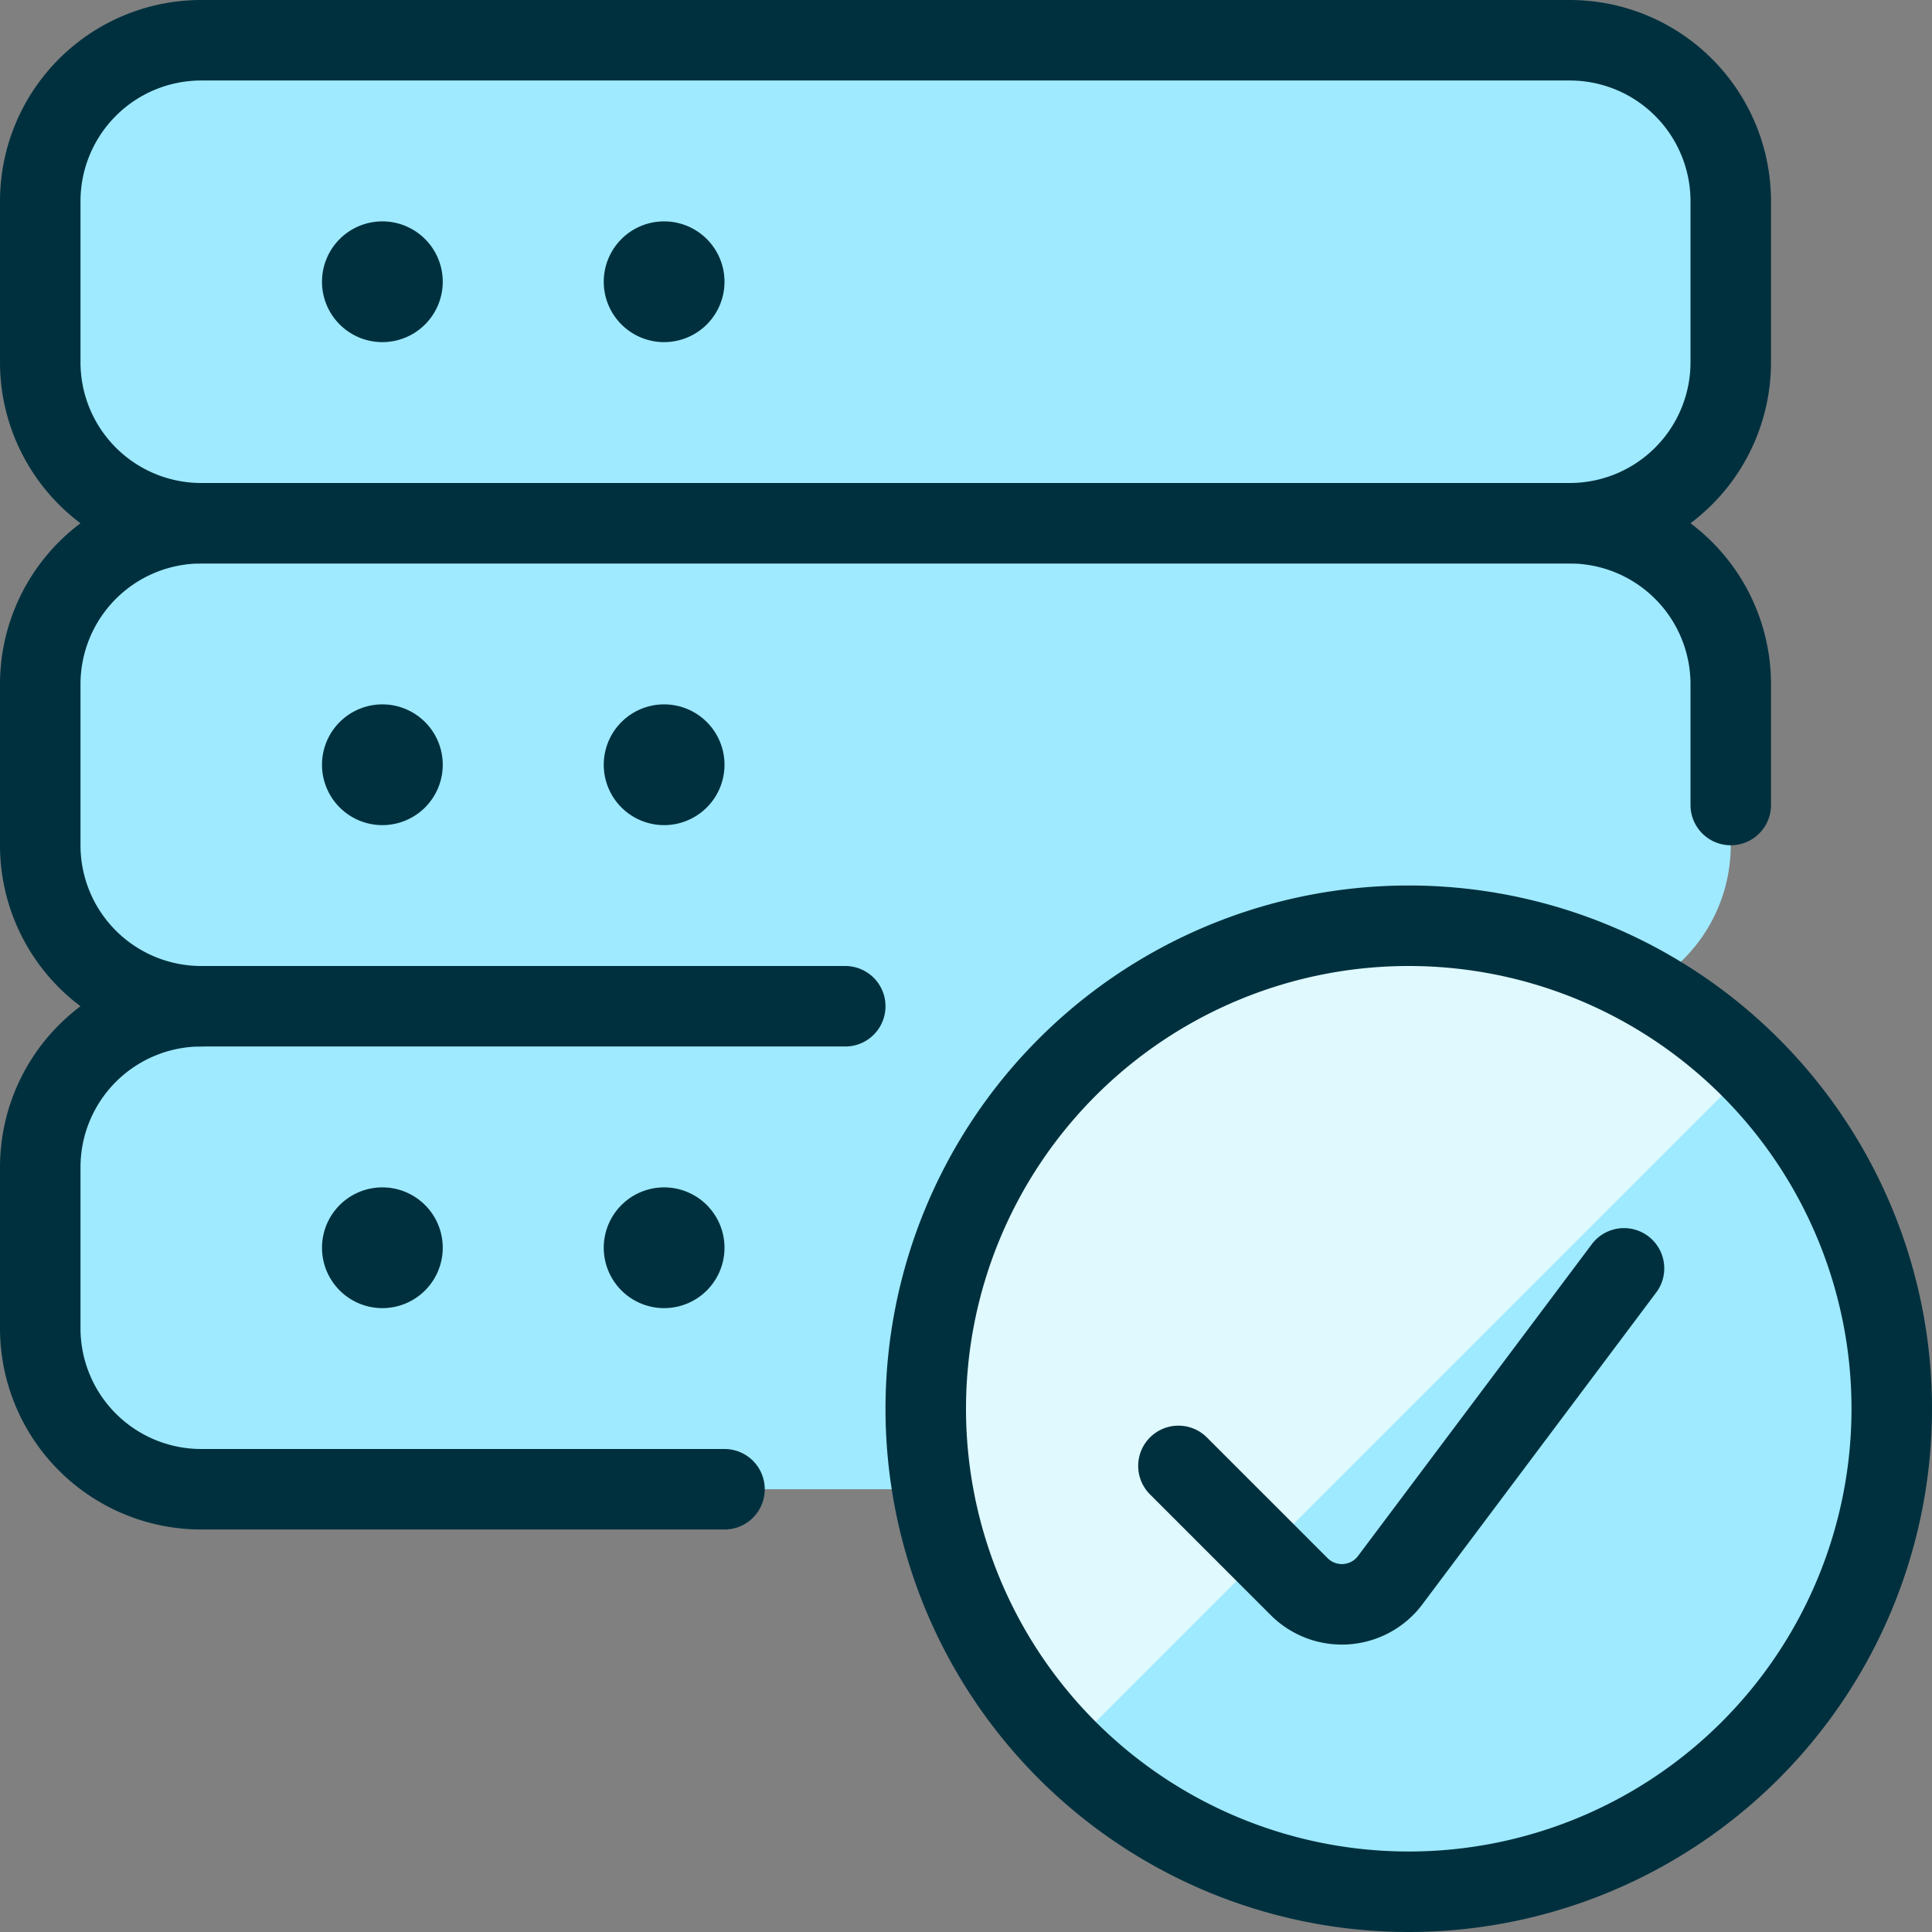
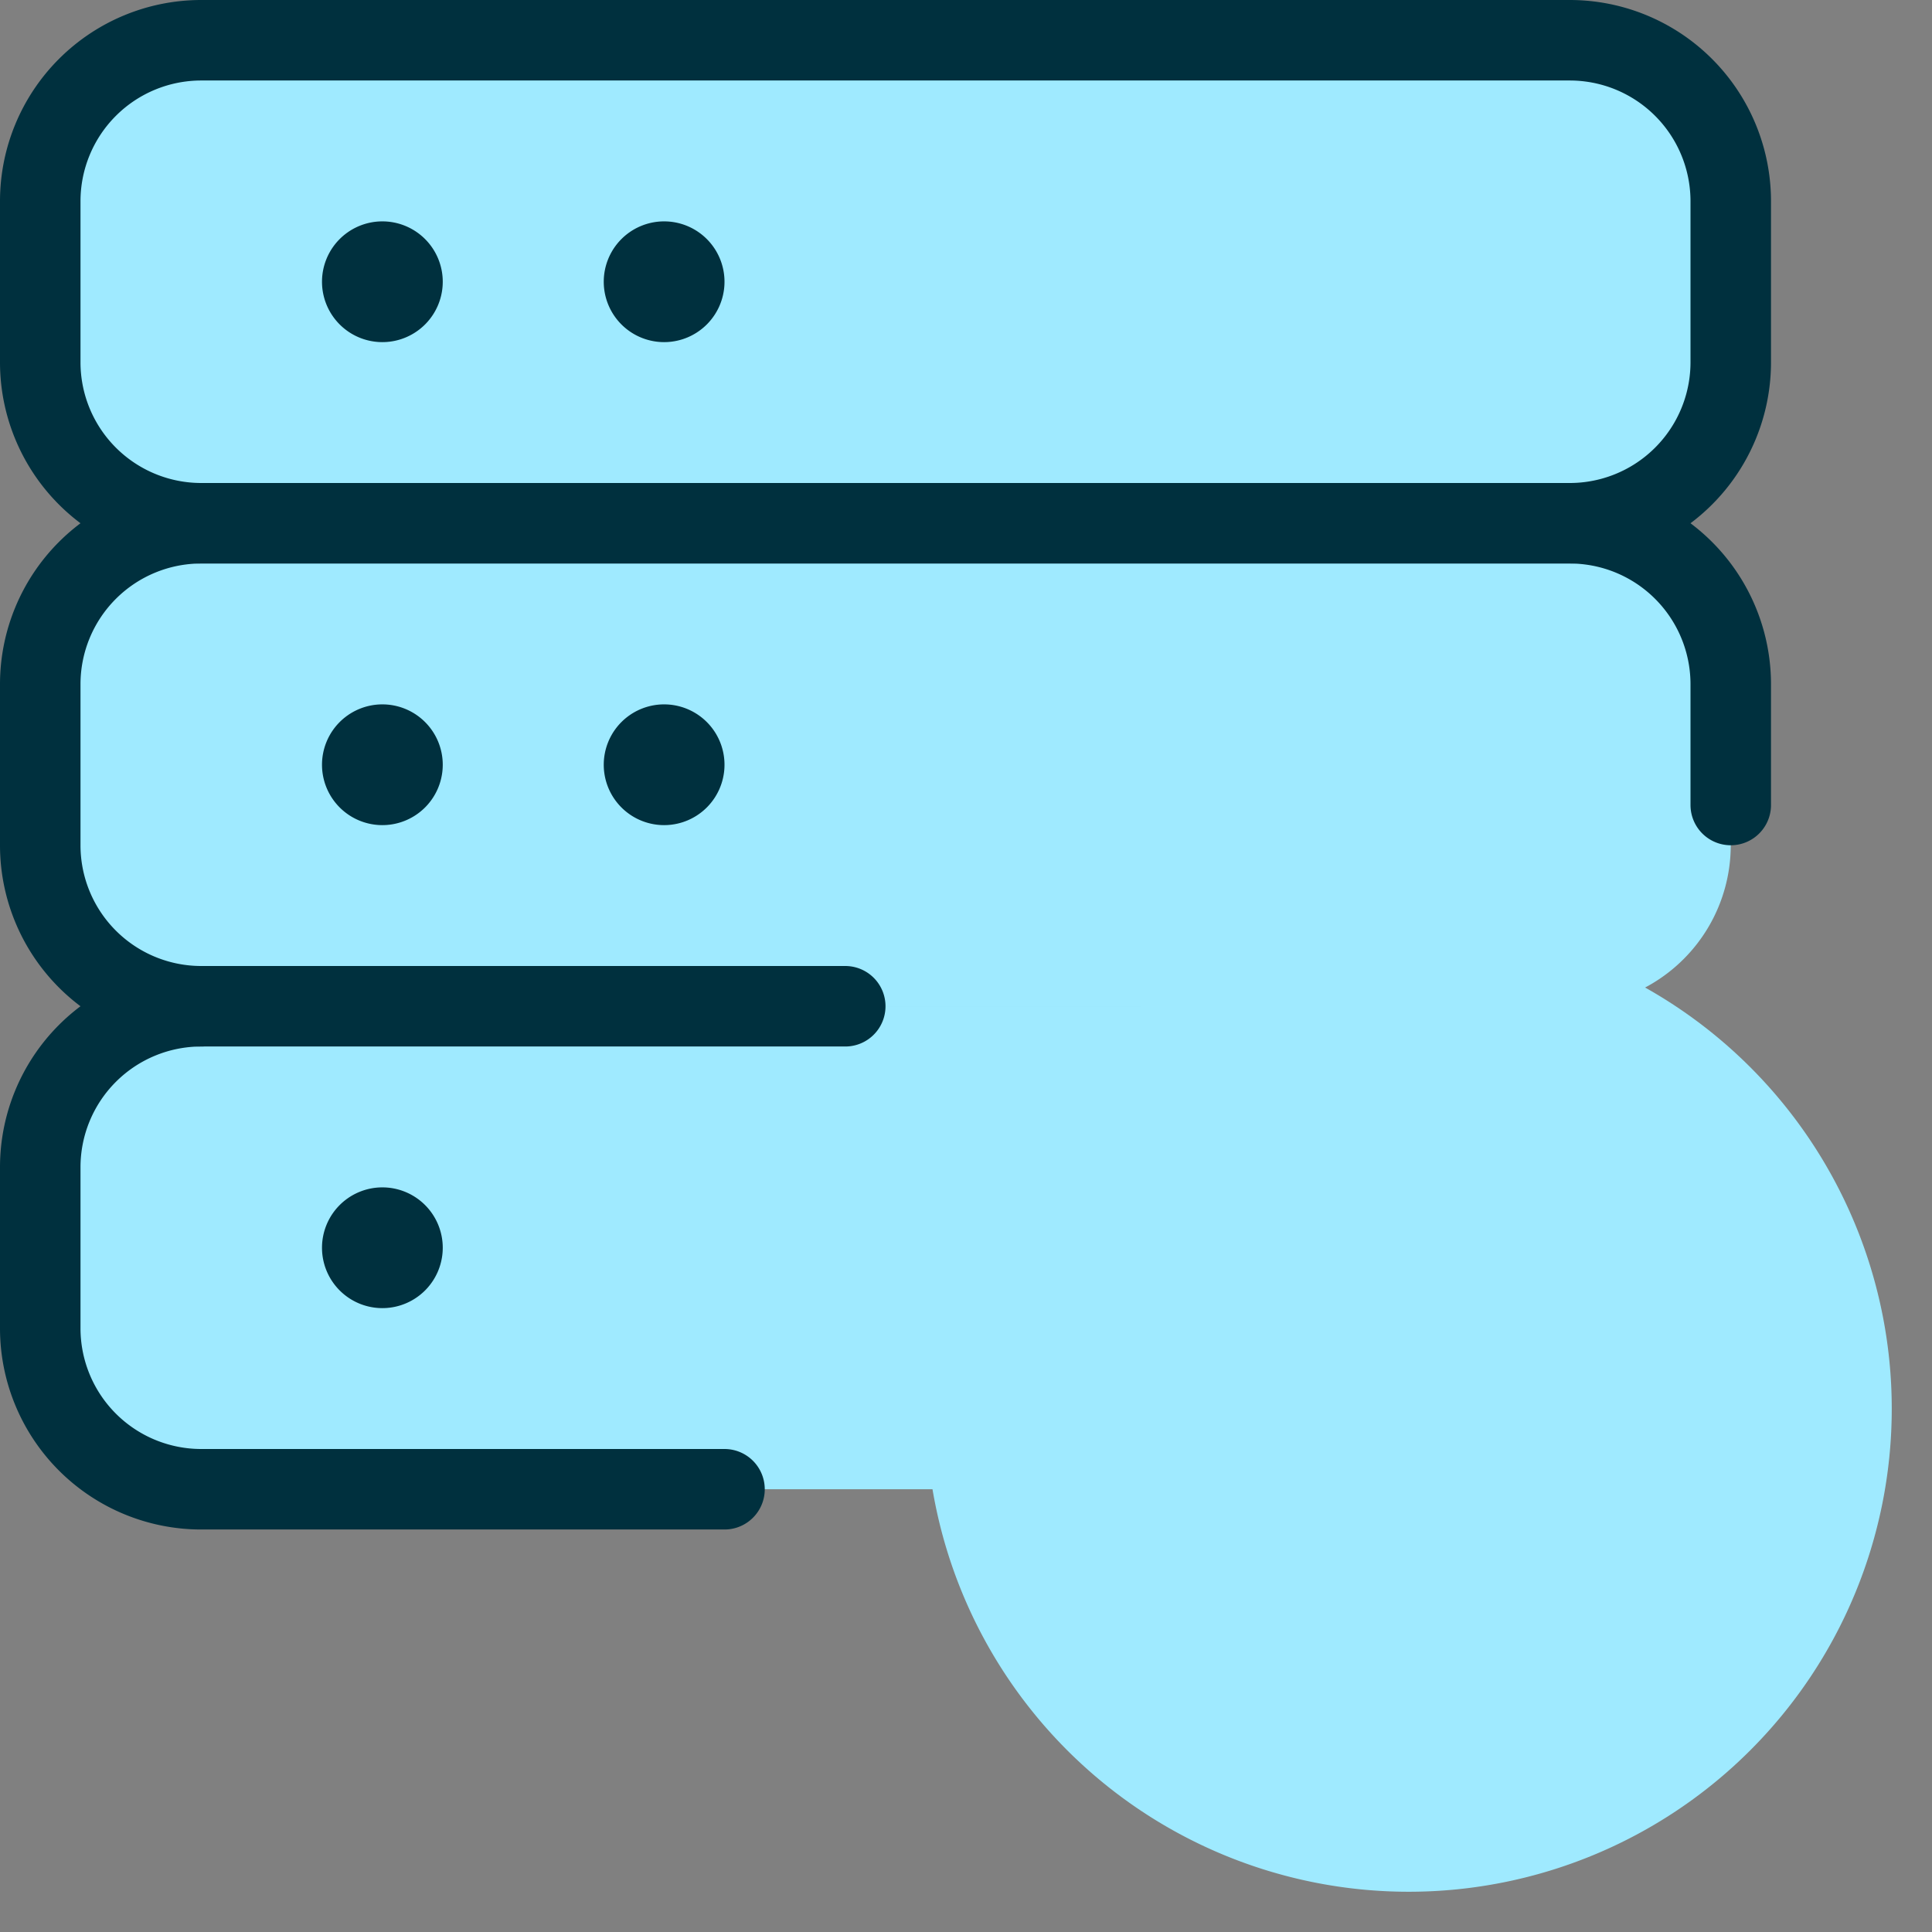
<svg xmlns="http://www.w3.org/2000/svg" viewBox="0 0 24 24" height="24" width="24" id="Server-Check--Streamline-Ultimate.svg">
  <rect x="0" y="0" width="24" height="24" fill="#808080" stroke="none" />
  <desc>Server Check Streamline Icon: https://streamlinehq.com</desc>
  <g id="Server-Check--Streamline-Ultimate.svg">
    <g>
      <path d="M21.5 16.5a2 2 0 0 1 -2 2h-17a2 2 0 0 1 -2 -2v-2a2 2 0 0 1 2 -2h17a2 2 0 0 1 2 2Z" fill="#9feaff" stroke-width="1" />
      <path d="M19.5 12.5h-17a2 2 0 0 0 -2 2v2a2 2 0 0 1 2 -2h17a2 2 0 0 1 2 2v-2a2 2 0 0 0 -2 -2Z" fill="#9feaff" stroke-width="1" />
      <path d="M21.5 10.5a2 2 0 0 1 -2 2h-17a2 2 0 0 1 -2 -2v-2a2 2 0 0 1 2 -2h17a2 2 0 0 1 2 2Z" fill="#9feaff" stroke-width="1" />
      <path d="M19.5 6.5h-17a2 2 0 0 0 -2 2v2a2 2 0 0 1 2 -2h17a2 2 0 0 1 2 2v-2a2 2 0 0 0 -2 -2Z" fill="#9feaff" stroke-width="1" />
      <path d="M21.5 4.5a2 2 0 0 1 -2 2h-17a2 2 0 0 1 -2 -2v-2a2 2 0 0 1 2 -2h17a2 2 0 0 1 2 2Z" fill="#9feaff" stroke-width="1" />
      <path d="M19.5 0.5h-17a2 2 0 0 0 -2 2v2a2 2 0 0 1 2 -2h17a2 2 0 0 1 2 2v-2a2 2 0 0 0 -2 -2Z" fill="#9feaff" stroke-width="1" />
    </g>
    <path d="M21.5 4.5a2 2 0 0 1 -2 2h-17a2 2 0 0 1 -2 -2v-2a2 2 0 0 1 2 -2h17a2 2 0 0 1 2 2Z" fill="none" stroke="#00303e" stroke-linecap="round" stroke-linejoin="round" stroke-width="1" />
    <path d="M2.5 12.5a2 2 0 0 1 -2 -2v-2a2 2 0 0 1 2 -2h17a2 2 0 0 1 2 2V10" fill="none" stroke="#00303e" stroke-linecap="round" stroke-linejoin="round" stroke-width="1" />
    <path d="M4.75 3.25A0.25 0.25 0 1 0 5 3.5a0.25 0.25 0 0 0 -0.25 -0.25h0" fill="none" stroke="#00303e" stroke-linecap="round" stroke-linejoin="round" stroke-width="1" />
    <path d="M8.25 3.25a0.25 0.25 0 1 0 0.25 0.25 0.25 0.25 0 0 0 -0.25 -0.25h0" fill="none" stroke="#00303e" stroke-linecap="round" stroke-linejoin="round" stroke-width="1" />
    <path d="M4.75 9.25A0.25 0.25 0 1 0 5 9.5a0.25 0.25 0 0 0 -0.25 -0.25h0" fill="none" stroke="#00303e" stroke-linecap="round" stroke-linejoin="round" stroke-width="1" />
    <path d="M8.25 9.25a0.25 0.25 0 1 0 0.25 0.25 0.25 0.25 0 0 0 -0.25 -0.25h0" fill="none" stroke="#00303e" stroke-linecap="round" stroke-linejoin="round" stroke-width="1" />
    <path d="M9 18.5H2.5a2 2 0 0 1 -2 -2v-2a2 2 0 0 1 2 -2h8" fill="none" stroke="#00303e" stroke-linecap="round" stroke-linejoin="round" stroke-width="1" />
    <path d="M4.75 15.25a0.25 0.25 0 1 0 0.25 0.25 0.25 0.25 0 0 0 -0.25 -0.25h0" fill="none" stroke="#00303e" stroke-linecap="round" stroke-linejoin="round" stroke-width="1" />
-     <path d="M8.25 15.25a0.25 0.25 0 1 0 0.25 0.25 0.25 0.25 0 0 0 -0.25 -0.25h0" fill="none" stroke="#00303e" stroke-linecap="round" stroke-linejoin="round" stroke-width="1" />
    <g>
      <path d="M11.5 17.5a6 6 0 1 0 12 0 6 6 0 1 0 -12 0" fill="#9feaff" stroke-width="1" />
-       <path d="M21.743 13.257a6 6 0 0 0 -8.486 8.486Z" fill="#dff9ff" stroke-width="1" />
-       <path d="M11.5 17.5a6 6 0 1 0 12 0 6 6 0 1 0 -12 0" fill="none" stroke="#00303e" stroke-linecap="round" stroke-linejoin="round" stroke-width="1" />
-       <path d="m20.174 15.756 -2.905 3.874a0.75 0.75 0 0 1 -1.13 0.08l-1.5 -1.5" fill="none" stroke="#00303e" stroke-linecap="round" stroke-linejoin="round" stroke-width="1" />
    </g>
  </g>
</svg>